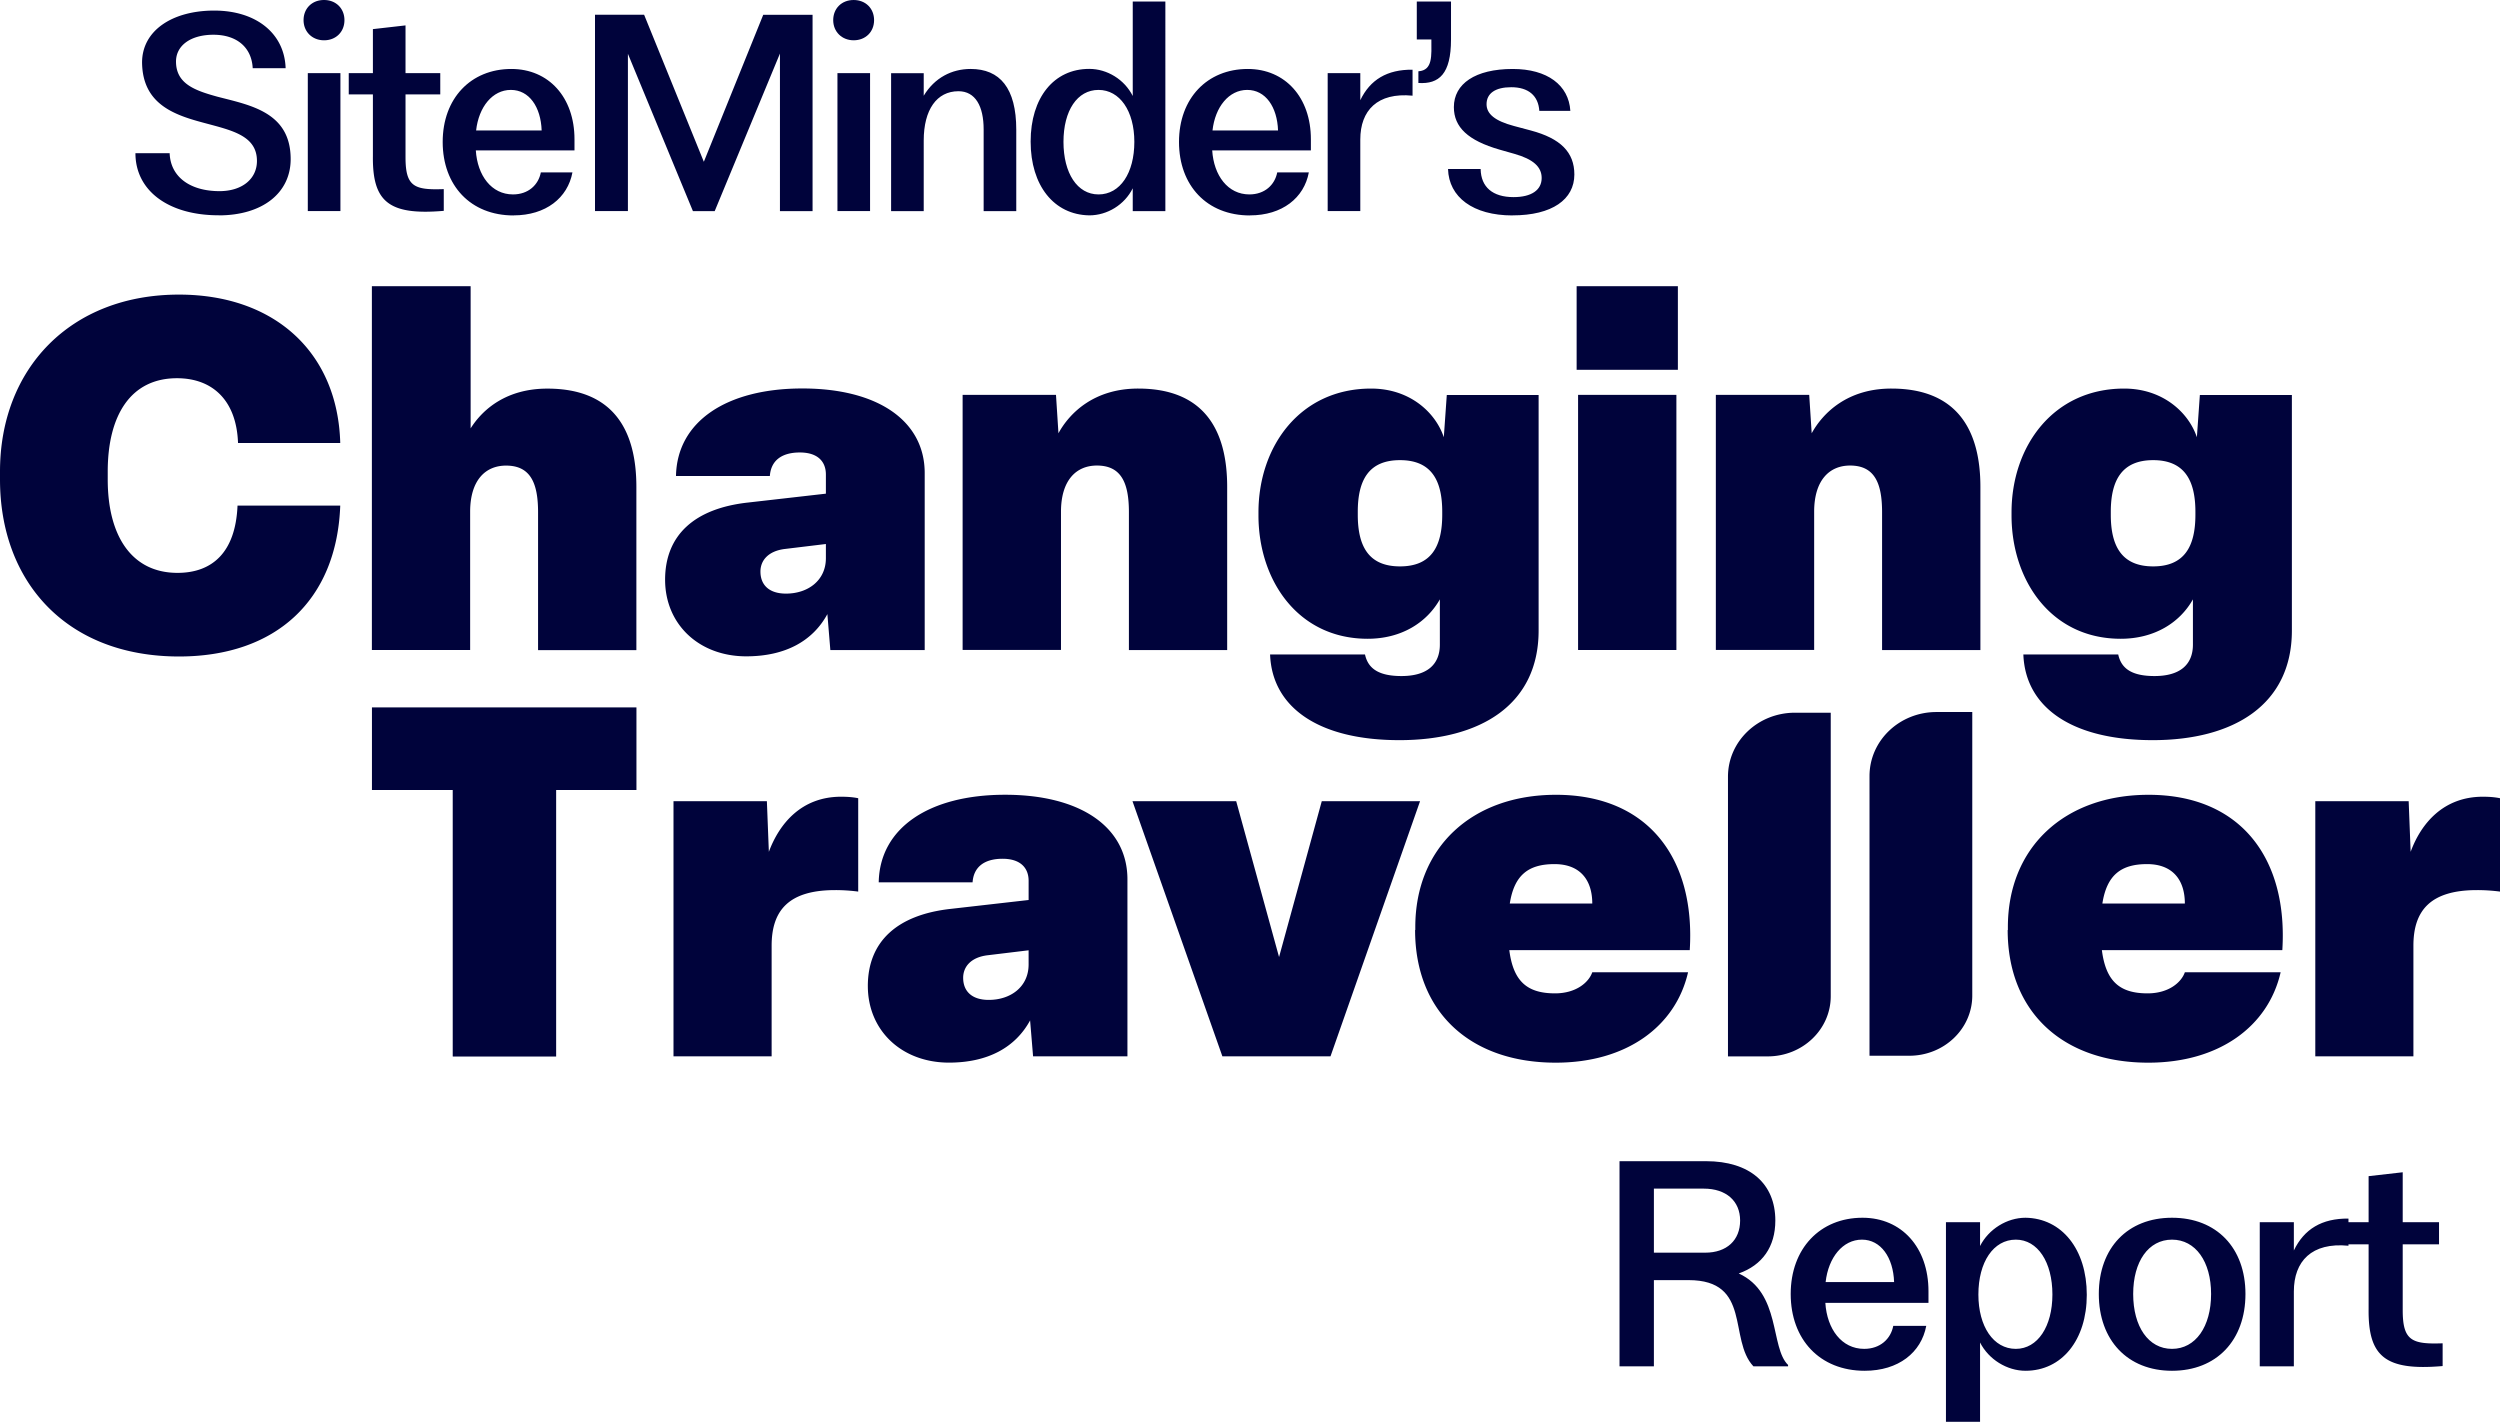
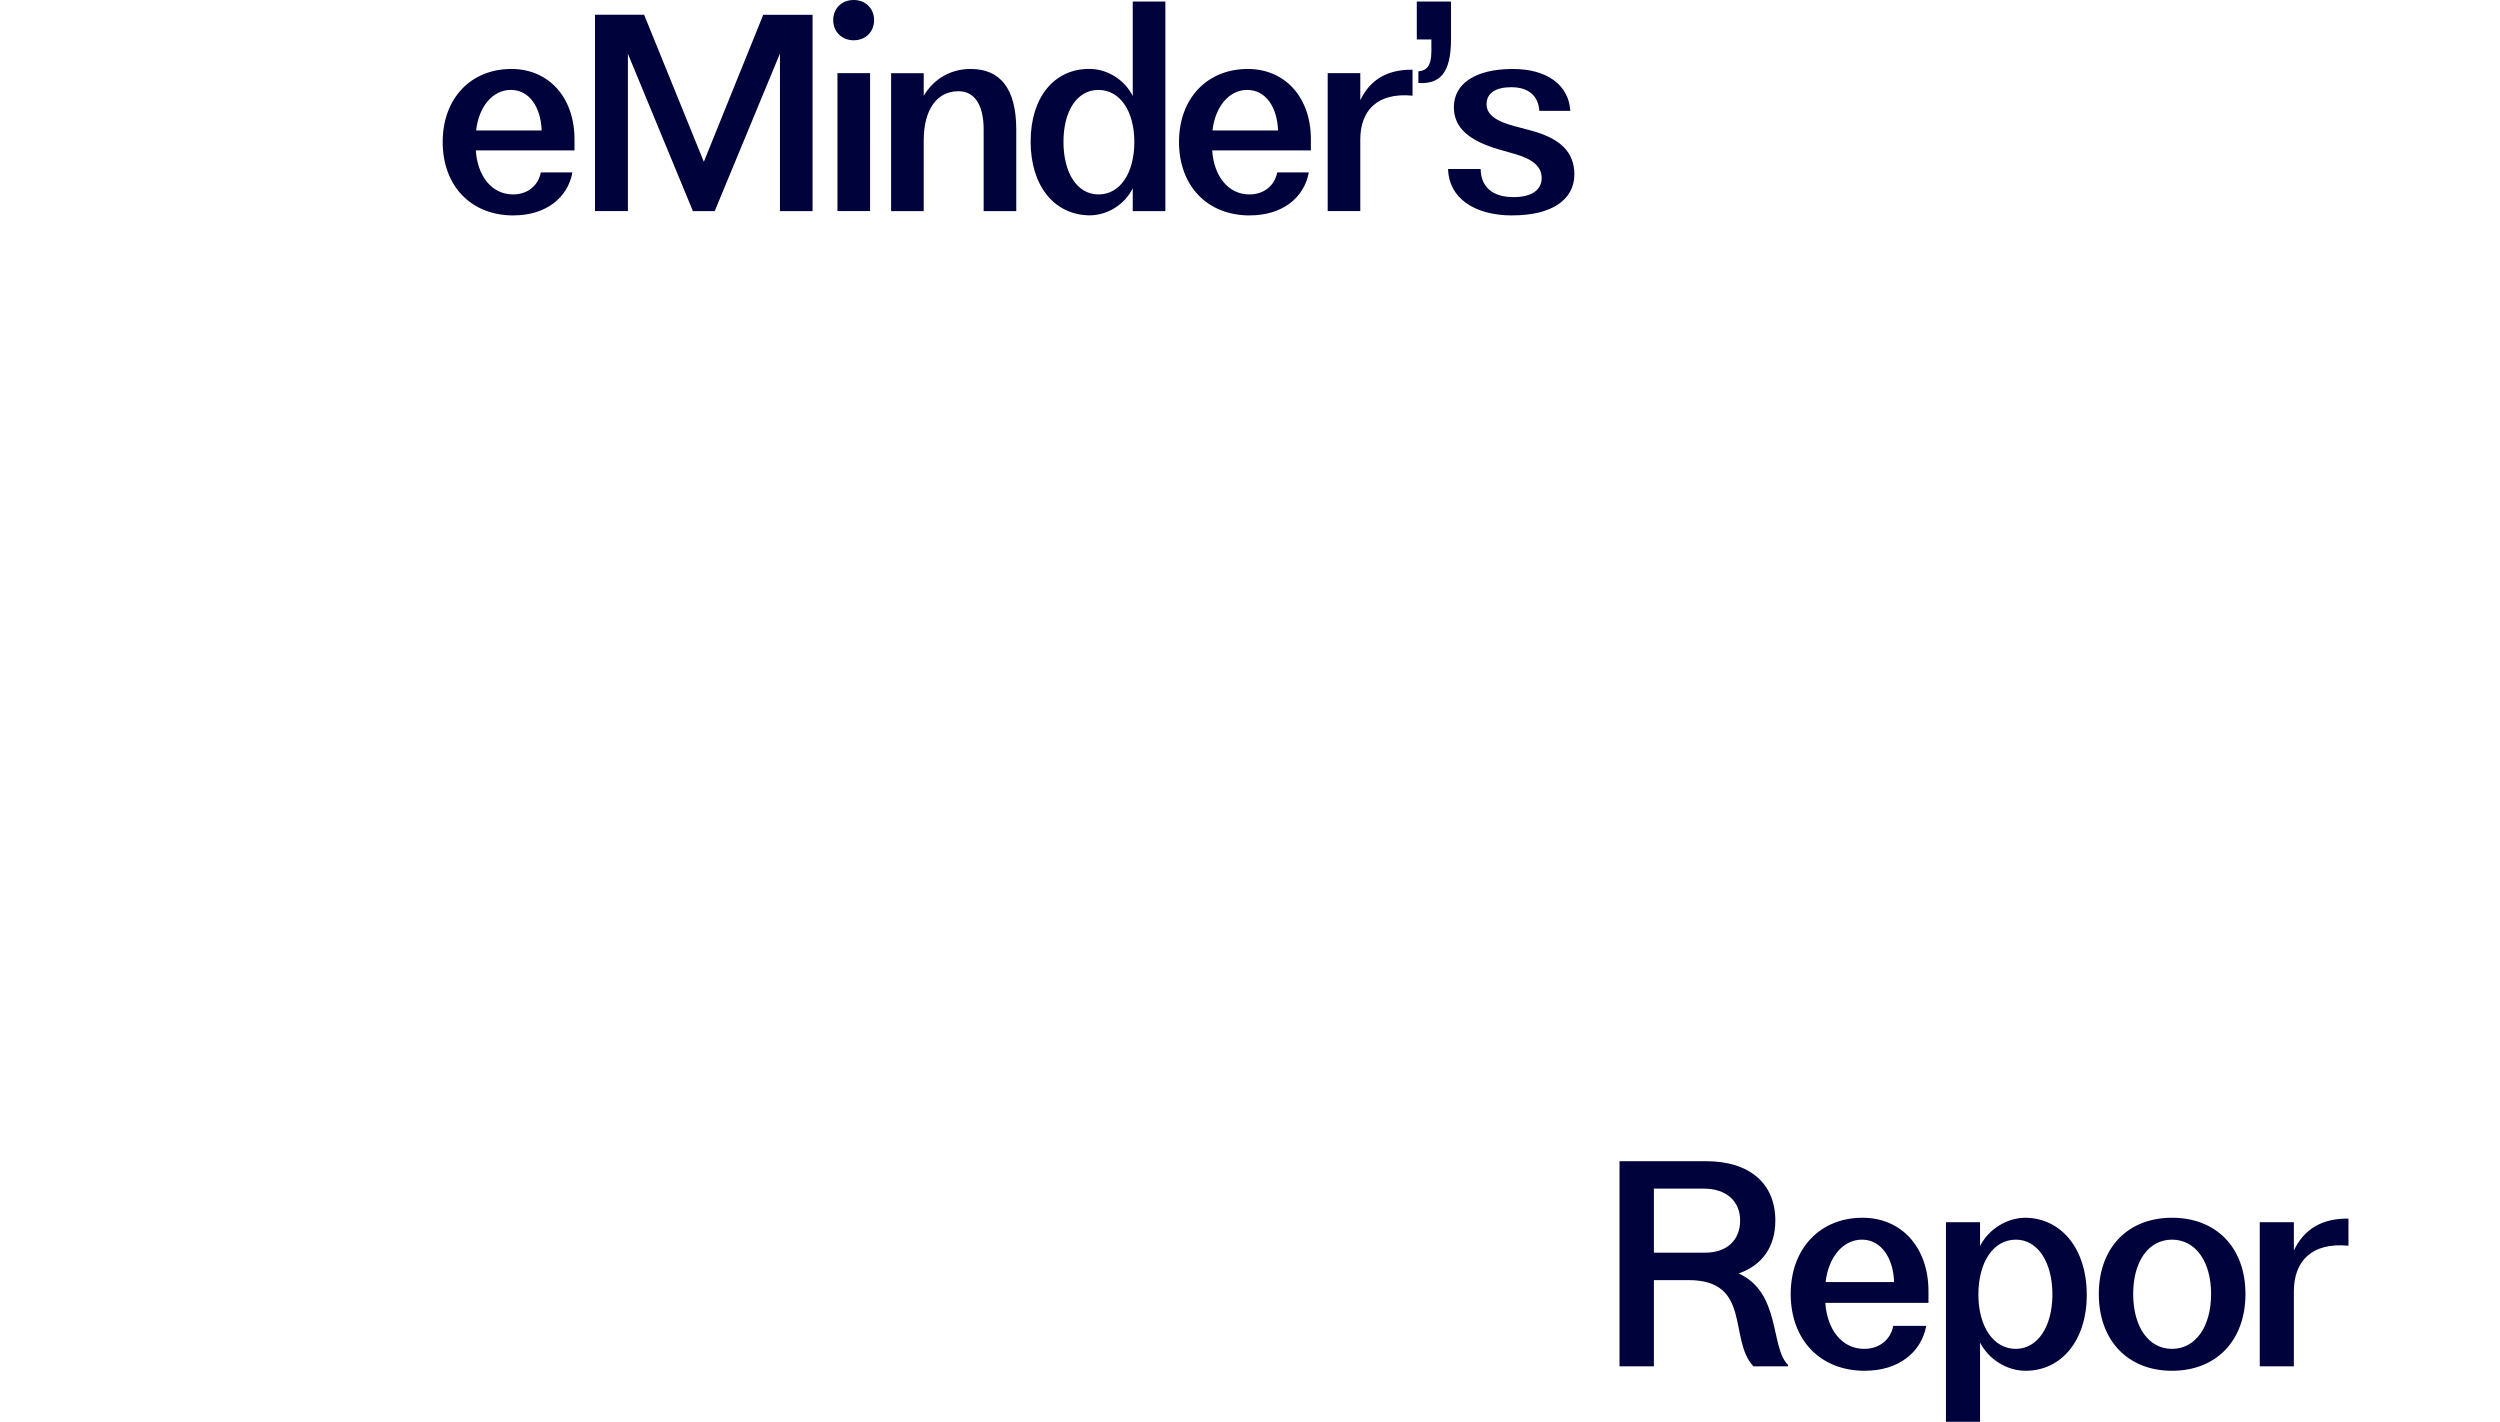
<svg xmlns="http://www.w3.org/2000/svg" width="225" height="128" fill="none">
  <path d="M148.851 122.97h-3.094v-18.463h7.785c3.942 0 6.238 2.021 6.238 5.339 0 2.371-1.173 4.017-3.294 4.766 3.817 1.746 2.819 6.662 4.441 8.234v.124h-3.119c-2.27-2.42-.124-7.759-5.838-7.759h-3.119v7.759zm0-15.993v5.764h4.616c1.946 0 3.144-1.123 3.144-2.895 0-1.746-1.248-2.869-3.269-2.869h-4.491zm18.973 16.393c-4.042 0-6.661-2.82-6.661-6.912 0-4.092 2.644-6.861 6.462-6.861 3.518 0 5.938 2.67 5.938 6.612v1.048h-9.282c.15 2.37 1.472 4.141 3.493 4.141 1.448 0 2.396-.898 2.62-2.07h2.969c-.449 2.395-2.495 4.042-5.539 4.042zm-3.518-7.985h6.163c-.075-2.22-1.198-3.817-2.894-3.817-1.722 0-3.019 1.597-3.269 3.817zm13.899 12.575h-3.069v-17.964h3.069v2.146c.774-1.522 2.42-2.545 4.092-2.545 3.268.05 5.514 2.844 5.514 6.936 0 4.067-2.246 6.837-5.514 6.837-1.672 0-3.318-1.023-4.092-2.545v7.135zm3.219-6.562c1.971 0 3.293-2.021 3.293-4.89 0-2.919-1.322-4.94-3.293-4.94-2.021 0-3.369 2.021-3.369 4.94 0 2.869 1.348 4.89 3.369 4.89zm14.056 1.972c-3.993 0-6.587-2.745-6.587-6.912 0-4.142 2.594-6.861 6.587-6.861 4.017 0 6.611 2.719 6.611 6.861 0 4.167-2.594 6.912-6.611 6.912zm0-1.972c2.12 0 3.518-1.996 3.518-4.94 0-2.919-1.398-4.89-3.518-4.89-2.121 0-3.494 1.971-3.494 4.89 0 2.944 1.373 4.94 3.494 4.94zm10.967 1.572h-3.069v-12.974h3.069v2.545c.923-1.921 2.52-2.894 4.915-2.869v2.445c-3.318-.324-4.915 1.397-4.915 4.117v6.736z" fill="#00033B" />
-   <path d="M219.837 120.899v2.046c-5.19.449-6.712-.873-6.662-5.139v-5.814h-2.271v-1.996h2.271v-4.142l3.069-.349v4.491h3.268v1.996h-3.268v5.913c0 2.745.798 3.094 3.593 2.994zM40.745 95.07V71.1h-7.27v-7.436H57.28V71.1h-7.227v23.988h-9.29l-.013-.013-.005-.005zm19.87 0V72.107h8.404l.178 4.558c.936-2.522 2.923-4.96 6.5-4.96.624 0 1.114.046 1.542.135v8.403a15.769 15.769 0 0 0-2.076-.134c-4.157 0-5.716 1.809-5.716 5.003v9.958h-8.845.014zm17.49-6.322c0-4.023 2.655-6.411 7.436-6.946L92.576 81v-1.724c0-1.185-.758-1.987-2.344-1.987-1.72 0-2.61.802-2.7 2.12h-8.447c.089-4.914 4.558-7.881 11.37-7.881 6.812 0 11.014 2.922 11.014 7.614V95.07h-8.492l-.268-3.234c-1.323 2.432-3.8 3.8-7.302 3.8-4.246 0-7.302-2.878-7.302-6.901v.013zm14.47-1.943v-1.278l-3.68.445c-1.5.178-2.21 1.025-2.21 2.032 0 1.185.758 1.987 2.3 1.987 1.987 0 3.59-1.185 3.59-3.19v.004zm17.439 8.265l-8.091-22.963h9.334l3.858 14.026 3.845-14.026h8.845l-8.06 22.963h-9.736.005zm17.363-11.365v-.268c0-7.169 5.092-11.905 12.662-11.905 8.314 0 12.556 5.757 12.039 13.981h-16.24c.356 2.79 1.59 3.89 4.112 3.89 1.943 0 3.056-1.025 3.355-1.898h8.621c-1.114 4.87-5.538 8.136-11.905 8.136-7.748 0-12.662-4.603-12.662-11.95l.013.013h.005zm15.928-2.389c0-2.076-1.056-3.546-3.4-3.546-2.343 0-3.622.98-4.023 3.546h7.436-.013zm21.462-17.175v25.516c0 2.998-2.54 5.418-5.672 5.418h-3.577V69.9c0-3.19 2.7-5.756 6.028-5.756h3.221v-.004zm12.738-.058v25.516c0 2.998-2.539 5.418-5.671 5.418h-3.578V69.844c0-3.19 2.7-5.761 6.024-5.761h3.225zm3.204 19.621v-.267c0-7.169 5.092-11.905 12.662-11.905 8.314 0 12.556 5.757 12.039 13.981h-16.24c.356 2.79 1.586 3.89 4.112 3.89 1.943 0 3.056-1.025 3.355-1.898h8.621c-1.114 4.87-5.538 8.136-11.905 8.136-7.748 0-12.662-4.603-12.662-11.95l.013.013h.005zm15.928-2.388c0-2.076-1.056-3.546-3.4-3.546-2.343 0-3.622.98-4.023 3.546h7.436-.013zm11.74 13.754V72.107h8.403l.178 4.558c.922-2.522 2.923-4.96 6.5-4.96.624 0 1.114.046 1.542.135v8.403a15.765 15.765 0 0 0-2.076-.134c-4.157 0-5.717 1.809-5.717 5.003v9.958h-8.848.018zM0 43.151v-.713c0-9.245 6.322-15.924 16.106-15.924 8.582 0 14.293 5.182 14.516 13.358h-9.2c-.134-3.845-2.3-5.832-5.494-5.832-4.157 0-6.233 3.323-6.233 8.403v.712c0 5.093 2.165 8.403 6.278 8.403 3.056 0 5.226-1.764 5.404-6.054h9.245c-.312 8.536-5.805 13.58-14.516 13.58C5.966 59.079 0 52.356 0 43.15zM33.469 58.5V25.757h8.888v12.796c1.114-1.764 3.266-3.578 6.902-3.578 6.028 0 8.015 3.845 8.015 8.844v14.694h-8.848V46.105c0-2.61-.669-4.201-2.879-4.201-1.898 0-3.234 1.363-3.234 4.156V58.5h-8.844zm26.39-6.322c0-4.024 2.655-6.412 7.436-6.946l7.035-.802v-1.72c0-1.19-.757-1.987-2.343-1.987-1.725 0-2.611.802-2.7 2.12h-8.448c.09-4.914 4.558-7.881 11.37-7.881 6.813 0 11.014 2.923 11.014 7.614v15.928h-8.492l-.267-3.234c-1.319 2.432-3.8 3.8-7.303 3.8-4.246 0-7.302-2.878-7.302-6.901v.013-.004zm14.471-1.943v-1.274l-3.68.445c-1.497.179-2.21 1.025-2.21 2.032 0 1.19.758 1.987 2.3 1.987 1.986 0 3.59-1.19 3.59-3.19zM86.636 58.5V35.537h8.403l.222 3.457c1.012-1.853 3.235-4.023 7.169-4.023 6.029 0 8.016 3.845 8.016 8.844v14.694h-8.844V46.1c0-2.61-.669-4.201-2.879-4.201-1.898 0-3.234 1.363-3.234 4.157v12.44h-8.844l-.01.004zm27.682.401h8.532c.268 1.247 1.203 1.943 3.28 1.943 2.299 0 3.457-1.025 3.457-2.834v-4.068c-1.203 2.12-3.489 3.547-6.501 3.547-6.277 0-9.824-5.271-9.824-11.103v-.268c0-5.965 3.756-11.147 10.136-11.147 3.502 0 5.806 2.165 6.545 4.38l.268-3.801h8.265v21.195c0 6.678-5.227 9.868-12.529 9.868-7.303 0-11.46-2.967-11.638-7.703v-.013l.009.004zm15.483-12.573v-.268c0-2.878-1.012-4.647-3.801-4.647s-3.8 1.765-3.8 4.647v.268c0 2.878 1.007 4.647 3.8 4.647 2.794 0 3.801-1.765 3.801-4.647zm21.208-13.046h-9.112v-7.525h9.112v7.525zm-.134 2.255V58.5h-8.848V35.537h8.848zm3.551 22.963V35.537h8.403l.223 3.457c1.024-1.853 3.234-4.023 7.168-4.023 6.011 0 8.016 3.845 8.016 8.844v14.694h-8.849V46.1c0-2.61-.668-4.201-2.878-4.201-1.898 0-3.235 1.363-3.235 4.157v12.44h-8.848v.004zm27.664.401h8.55c.267 1.247 1.189 1.943 3.265 1.943 2.299 0 3.458-1.025 3.458-2.834v-4.068c-1.19 2.12-3.489 3.547-6.501 3.547-6.277 0-9.824-5.271-9.824-11.103v-.268c0-5.965 3.756-11.147 10.136-11.147 3.489 0 5.806 2.165 6.545 4.38l.268-3.801h8.282v21.195c0 6.678-5.226 9.868-12.528 9.868-7.303 0-11.46-2.967-11.638-7.703l-.013-.013v.004zm15.496-12.573v-.268c0-2.878-1.025-4.647-3.801-4.647-2.776 0-3.814 1.765-3.814 4.647v.268c0 2.878 1.025 4.647 3.814 4.647s3.801-1.765 3.801-4.647zM19.69 19.383c3.915 0 6.47-2.003 6.47-5.064 0-4.223-3.626-4.847-6.569-5.61-2.003-.551-3.724-1.142-3.75-3.126-.027-1.478 1.313-2.456 3.37-2.456 2.055 0 3.434 1.097 3.533 3.008h2.962C25.608 3.008 23.053.952 19.282.952c-3.77 0-6.496 1.794-6.496 4.677.046 3.823 3.009 4.75 5.708 5.465 2.384.644 4.631 1.123 4.631 3.39 0 1.622-1.34 2.719-3.37 2.719-2.627 0-4.414-1.268-4.486-3.416h-3.08c0 3.37 2.962 5.59 7.494 5.59l.007.007zM29.16 3.627c1.078 0 1.84-.762 1.84-1.813S30.239 0 29.16 0c-1.077 0-1.839.762-1.839 1.813 0 1.05.788 1.813 1.84 1.813zm1.478 15.377V6.582h-2.936v12.414h2.936v.007zm9.294-1.984c-2.673.098-3.435-.237-3.435-2.864V8.493h3.127V6.582h-3.127V2.286l-2.936.335v3.96h-2.174v1.912h2.174v5.563c-.046 4.086 1.406 5.347 6.378 4.92V17.02h-.007z" fill="#00033B" />
  <path d="M46.22 19.384c2.91 0 4.874-1.577 5.3-3.87h-2.844c-.216 1.124-1.123 1.984-2.509 1.984-1.93 0-3.199-1.694-3.343-3.96h8.88v-1.005c0-3.77-2.318-6.326-5.681-6.326-3.652 0-6.181 2.647-6.181 6.569 0 3.921 2.509 6.614 6.378 6.614v-.006zm-3.37-7.64c.237-2.128 1.478-3.652 3.127-3.652 1.648 0 2.7 1.53 2.772 3.652H42.85zm20.494 2.812L57.97 1.326h-4.42v17.67h2.962V4.841l5.852 14.162h1.958L70.195 4.82v14.182h2.936V1.333h-4.44l-5.347 13.23v-.007zm13.484-10.93c1.078 0 1.84-.762 1.84-1.813S77.906 0 76.828 0c-1.077 0-1.839.762-1.839 1.813 0 1.05.788 1.813 1.84 1.813zm1.478 15.377V6.582H75.37v12.414h2.936v.007zm4.829 0V12.65c0-2.772 1.169-4.44 3.126-4.44 1.53 0 2.267 1.36 2.267 3.435v7.357h2.936v-7.33c0-3.751-1.478-5.466-4.106-5.466-1.694 0-3.245.788-4.223 2.41V6.589h-2.936v12.415h2.936zm14.897.38c1.622 0 3.179-.952 3.915-2.436v2.056h2.936V.138h-2.936v8.5C101.204 7.16 99.654 6.2 98.032 6.2c-3.18 0-5.275 2.581-5.275 6.542 0 3.96 2.102 6.588 5.275 6.64zm.834-1.885c-1.911 0-3.153-1.911-3.153-4.729s1.242-4.677 3.153-4.677 3.225 1.885 3.225 4.677-1.268 4.73-3.225 4.73zm13.629 1.886c2.91 0 4.874-1.577 5.301-3.87h-2.845c-.216 1.124-1.123 1.984-2.509 1.984-1.931 0-3.199-1.694-3.343-3.96h8.881v-1.005c0-3.77-2.319-6.326-5.682-6.326-3.652 0-6.188 2.647-6.188 6.569 0 3.921 2.509 6.614 6.378 6.614l.007-.006zm-3.37-7.64c.237-2.128 1.478-3.652 3.127-3.652 1.649 0 2.7 1.53 2.772 3.652h-5.899zm13.302 7.259v-6.45c0-2.602 1.53-4.25 4.703-3.942V6.273c-2.293-.026-3.823.906-4.703 2.746V6.582h-2.936v12.414h2.936v.007zm5.228-11.535c1.866.119 2.936-.814 2.936-3.914V.138h-3.08v3.416h1.313c0 1.458.145 2.771-1.169 2.863v1.051zm8.474 11.916c3.56 0 5.563-1.432 5.563-3.679 0-2.003-1.241-3.245-3.915-3.96l-1.53-.408c-1.695-.453-2.457-1.077-2.457-1.957 0-.979.789-1.53 2.221-1.53 1.55 0 2.436.761 2.528 2.128h2.792c-.144-2.32-2.076-3.77-5.183-3.77-3.389 0-5.3 1.34-5.3 3.435 0 1.812 1.287 3.008 4.105 3.822l1.34.381c1.695.48 2.457 1.17 2.457 2.174 0 1.078-.907 1.721-2.529 1.721-1.885 0-2.936-.906-2.963-2.528h-2.936c.073 2.528 2.247 4.177 5.8 4.177l.007-.006z" fill="#00033B" />
</svg>